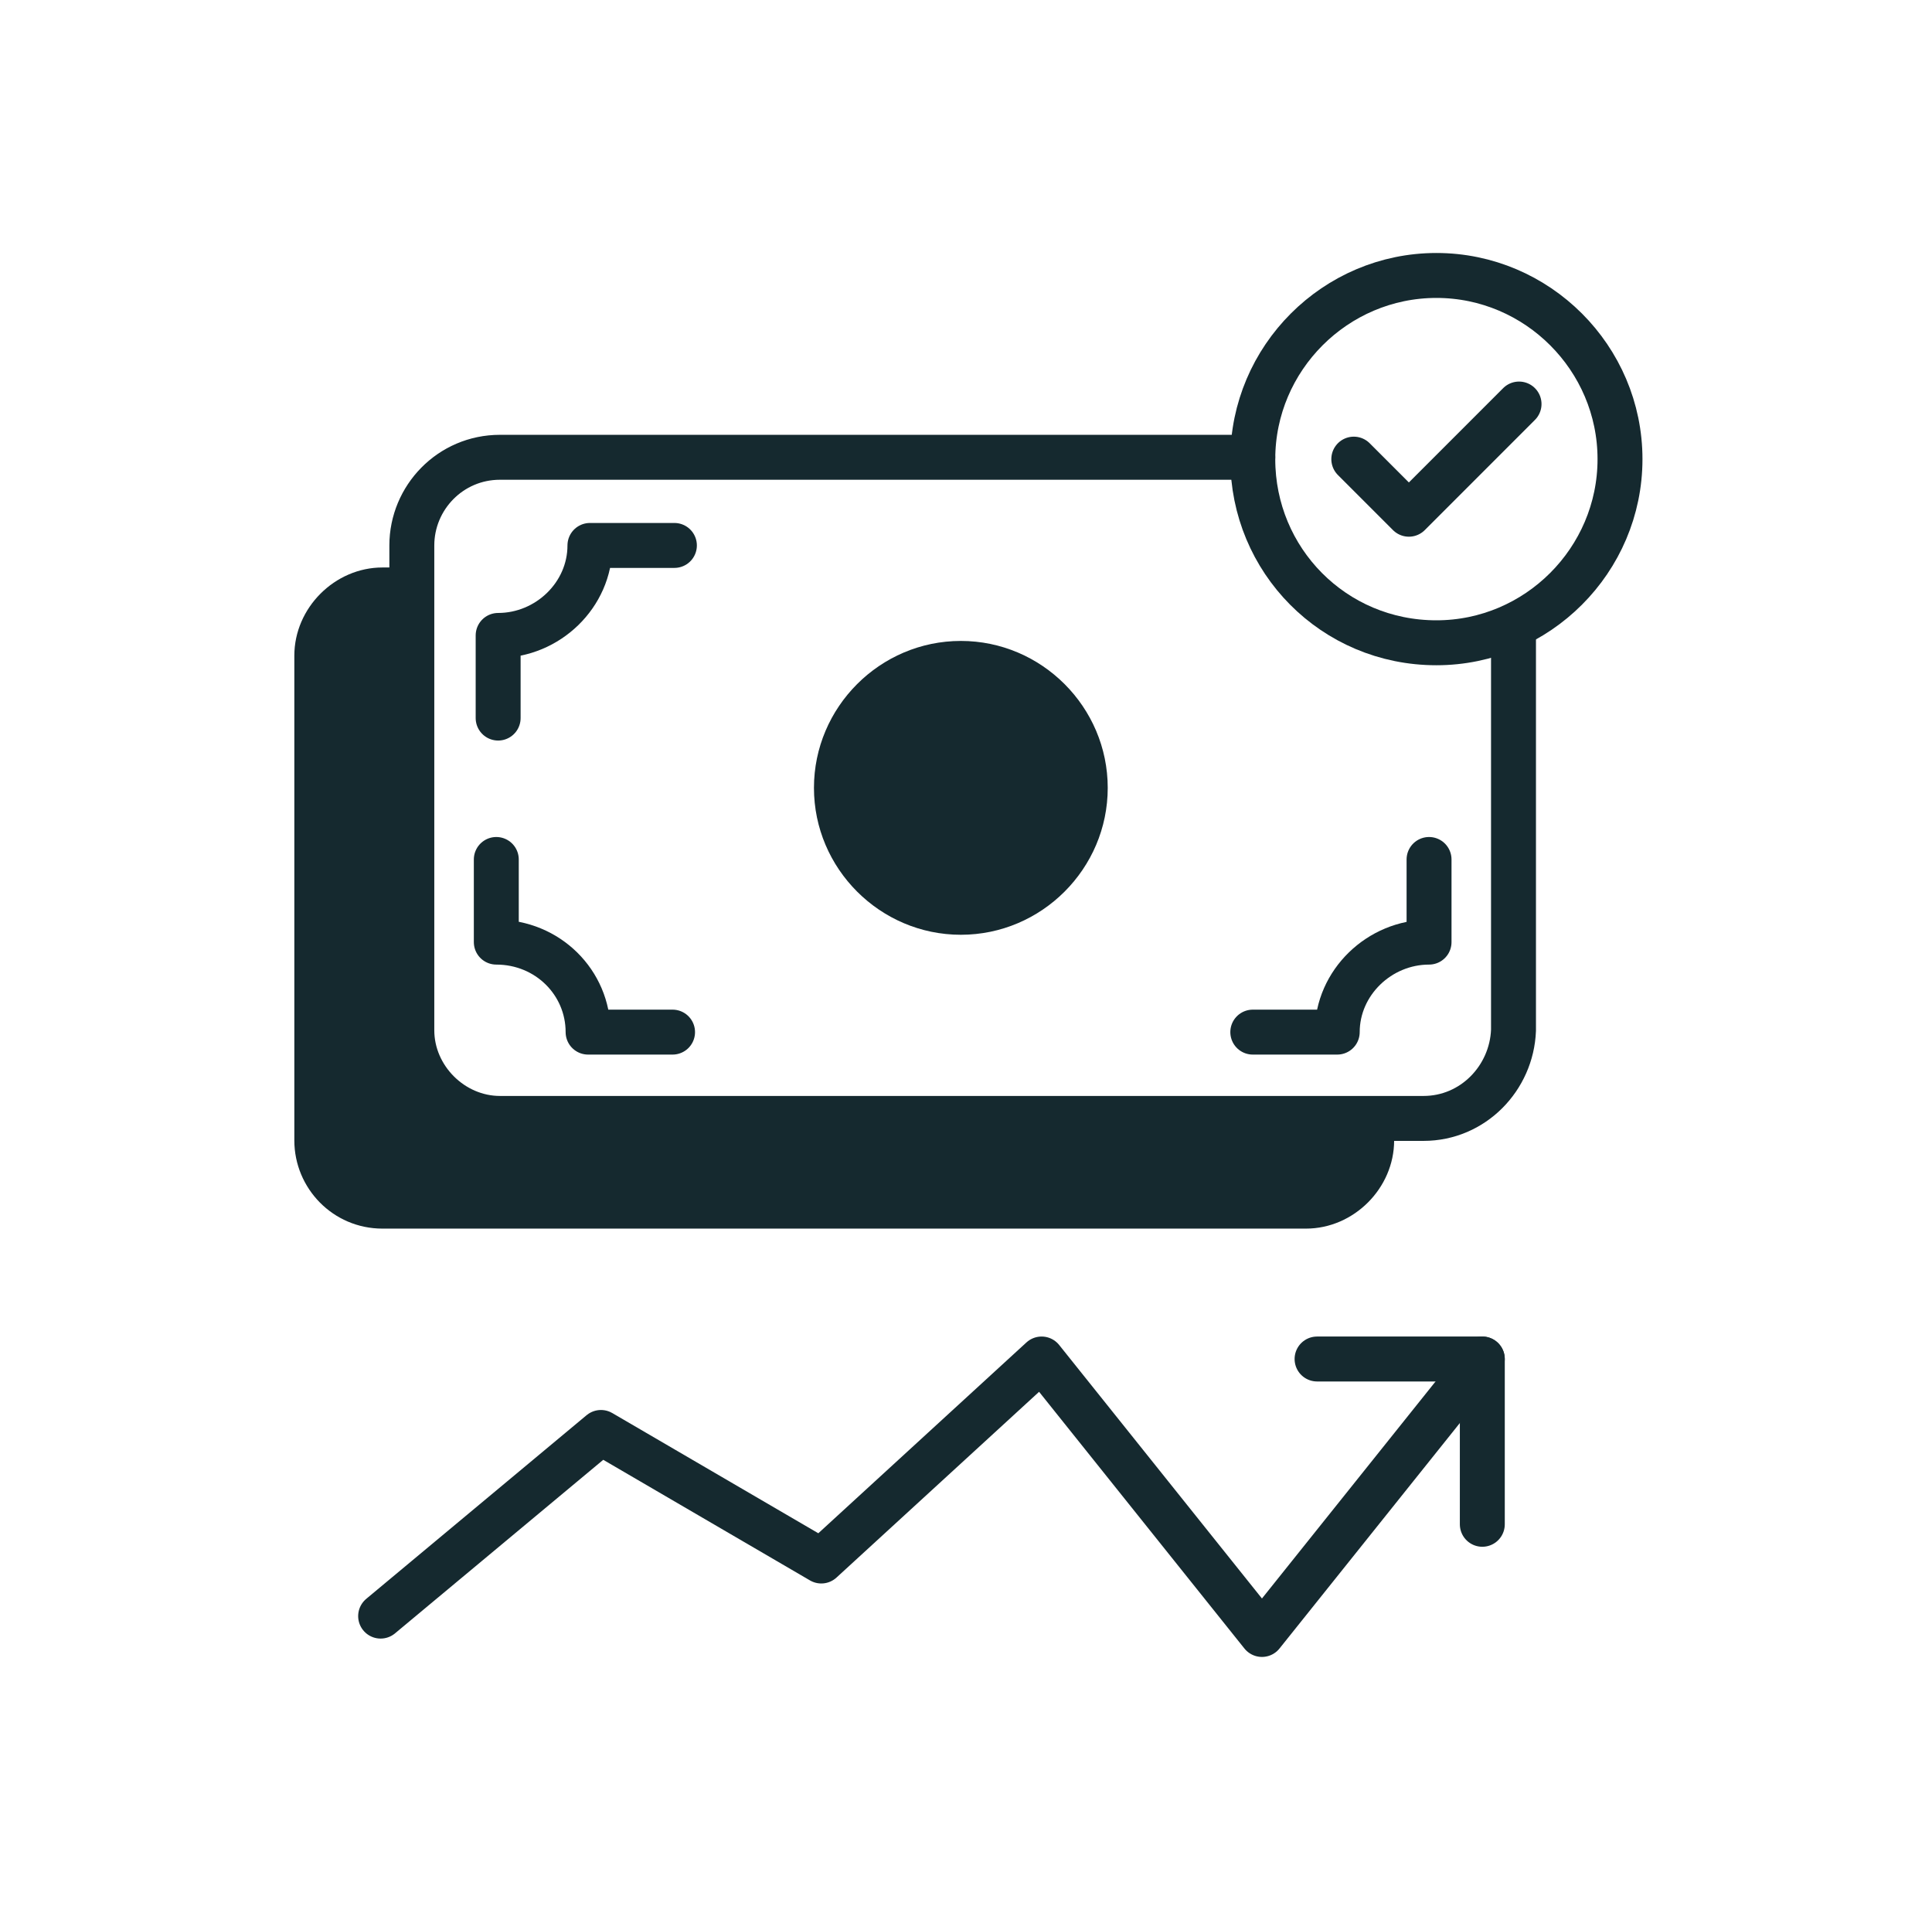
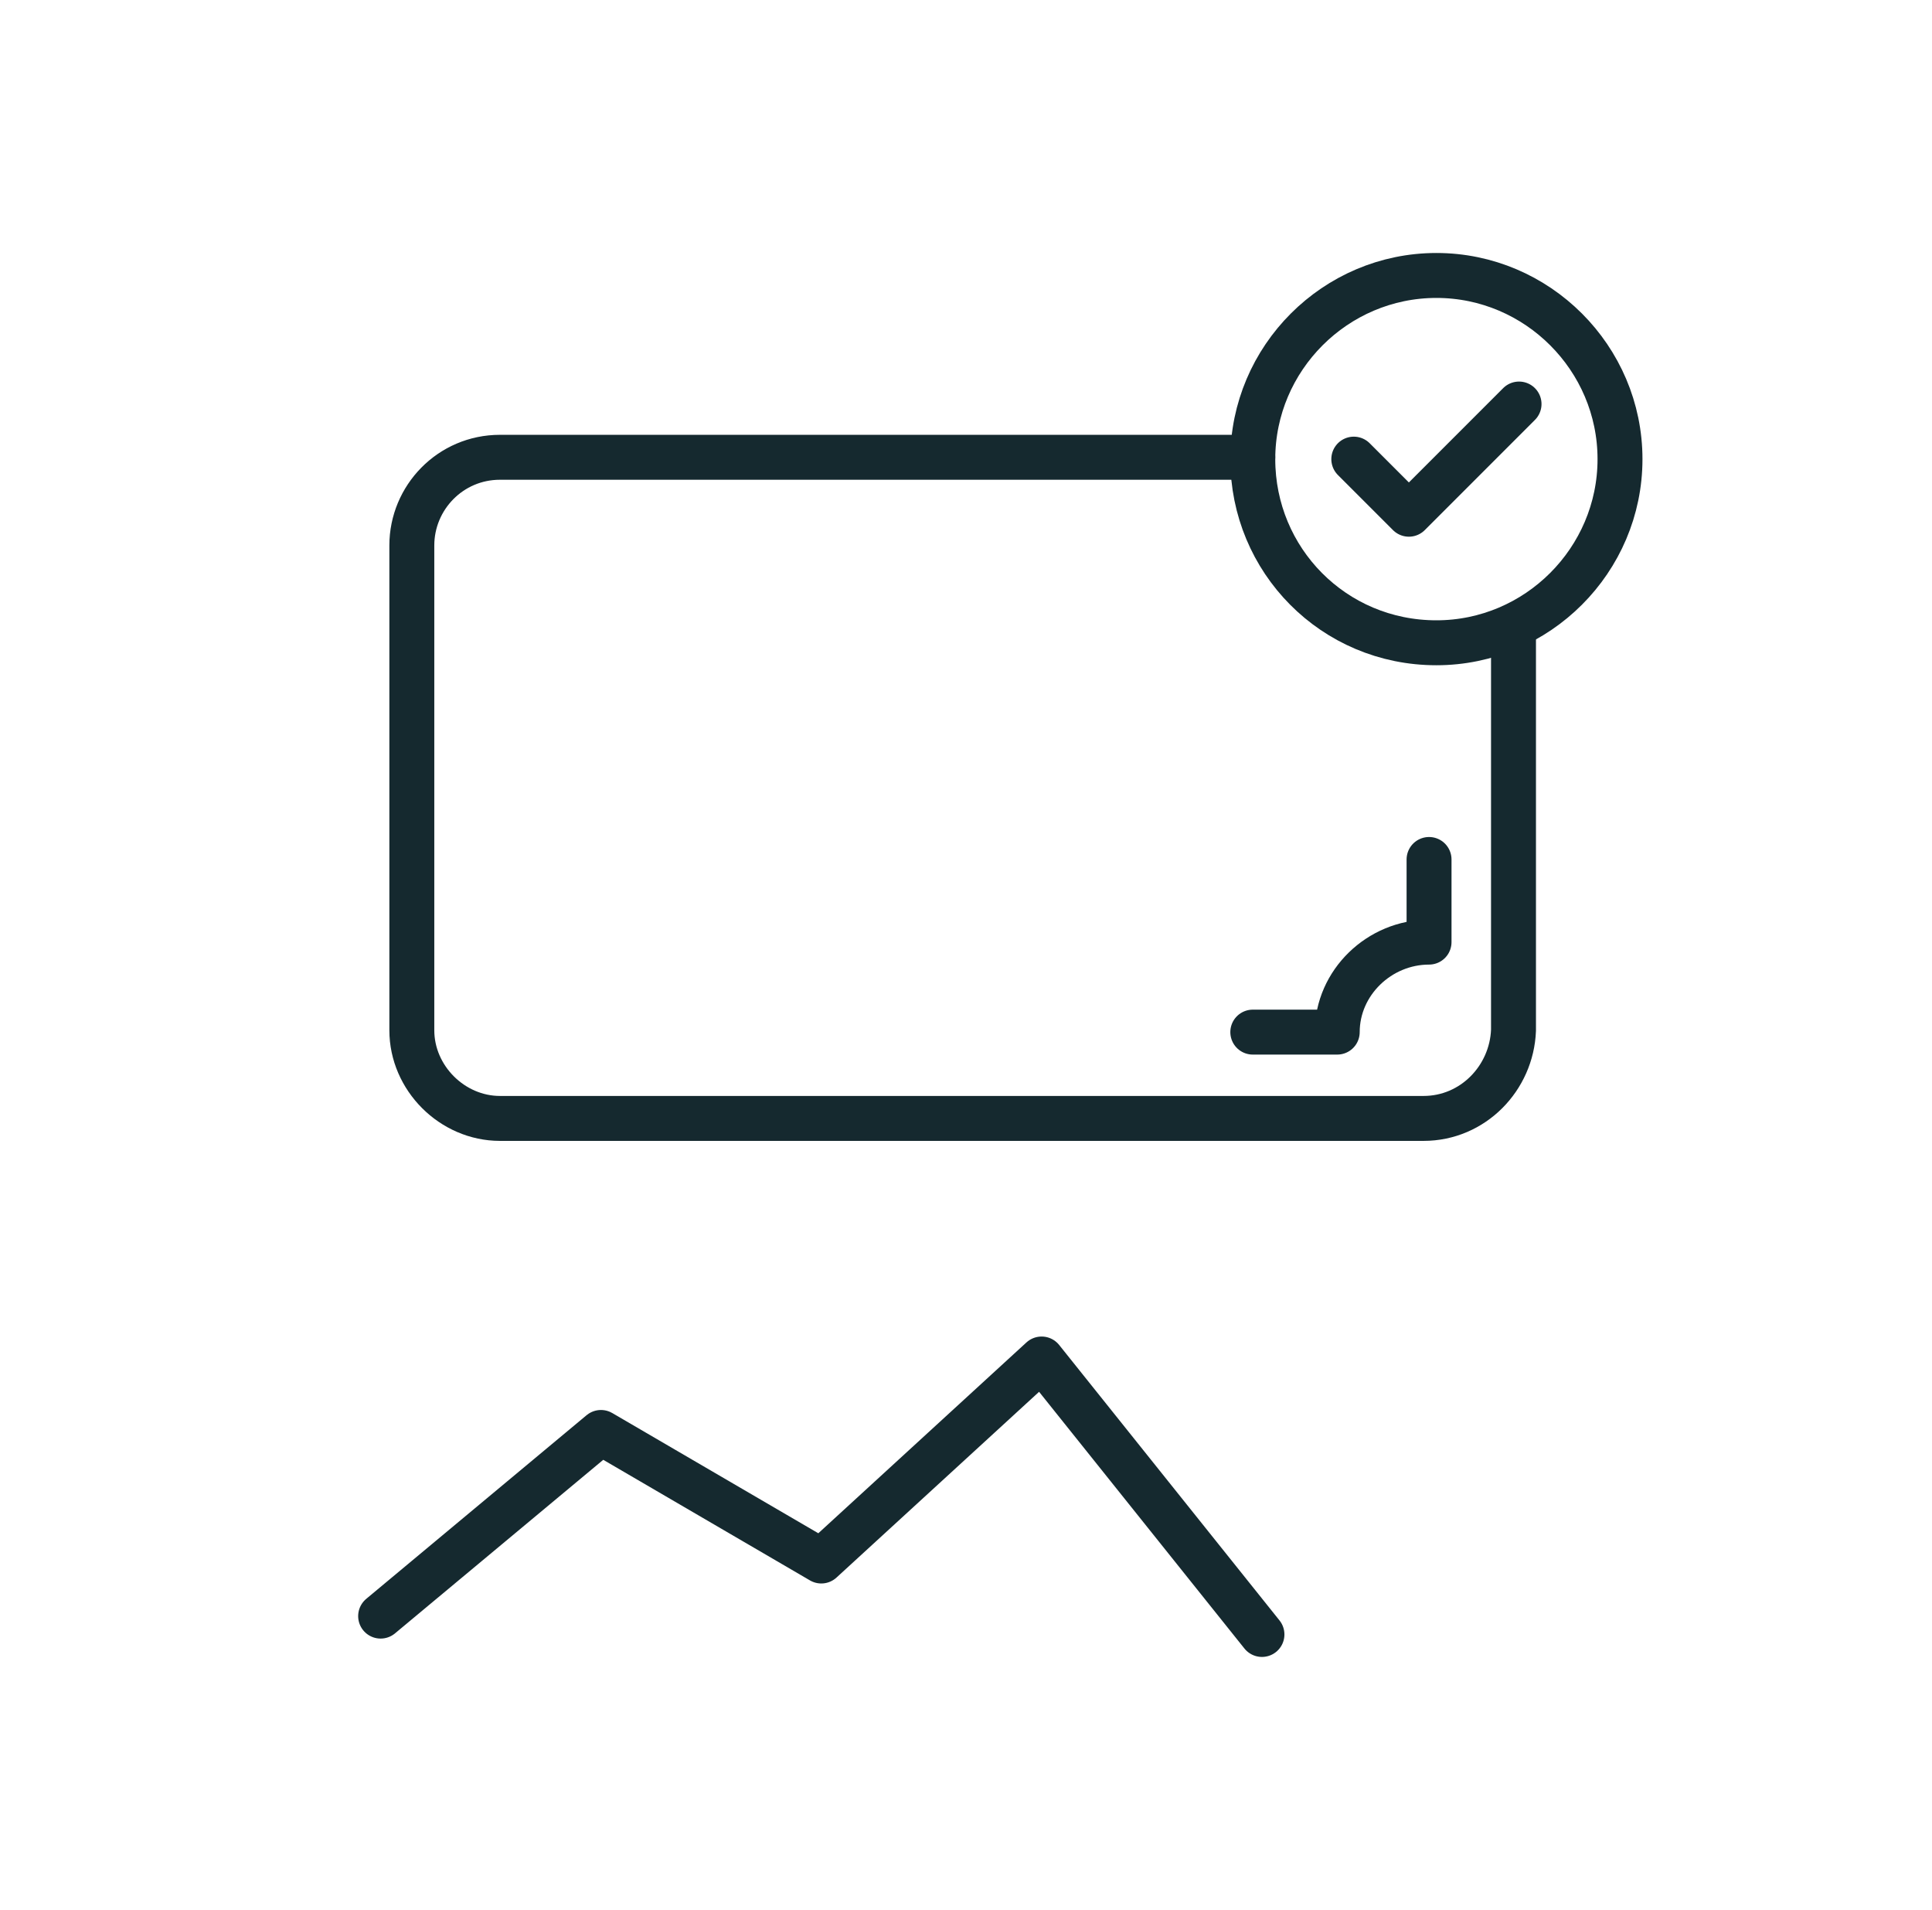
<svg xmlns="http://www.w3.org/2000/svg" width="86" height="85" viewBox="0 0 86 85" fill="none">
-   <path d="M62.058 49.774V50.755C62.058 52.88 60.26 54.678 58.135 54.678H17.025C14.818 54.678 13.102 52.88 13.102 50.755V29.178C13.102 27.053 14.9 25.255 17.025 25.255H18.251V45.851C18.251 47.976 20.049 49.774 22.174 49.774H62.058Z" fill="#15292F" />
  <path d="M55.765 20.351H22.255C20.048 20.351 18.332 22.149 18.332 24.274V25.255V45.851C18.332 47.976 20.13 49.774 22.255 49.774H62.14H63.366C65.572 49.774 67.289 47.976 67.371 45.851V27.87" stroke="#15292F" stroke-width="2" stroke-miterlimit="10" stroke-linecap="round" stroke-linejoin="round" />
-   <path d="M22.174 31.957V28.279C24.381 28.279 26.26 26.481 26.26 24.274H30.02" stroke="#15292F" stroke-width="2" stroke-miterlimit="10" stroke-linecap="round" stroke-linejoin="round" />
-   <path d="M29.938 45.933H26.178C26.178 43.726 24.38 41.928 22.092 41.928V38.25" stroke="#15292F" stroke-width="2" stroke-miterlimit="10" stroke-linecap="round" stroke-linejoin="round" />
  <path d="M63.612 38.25V41.928C61.405 41.928 59.525 43.726 59.525 45.933H55.766" stroke="#15292F" stroke-width="2" stroke-miterlimit="10" stroke-linecap="round" stroke-linejoin="round" />
-   <path d="M42.771 41.601C46.367 41.601 49.309 38.659 49.309 35.063C49.309 31.467 46.367 28.524 42.771 28.524C39.175 28.524 36.232 31.467 36.232 35.063C36.232 38.659 39.175 41.601 42.771 41.601Z" fill="#15292F" />
  <path d="M63.939 28.606C68.434 28.606 72.112 24.928 72.112 20.433C72.112 15.937 68.434 12.259 63.939 12.259C59.444 12.259 55.766 15.937 55.766 20.433C55.766 24.928 59.362 28.606 63.939 28.606Z" stroke="#15292F" stroke-width="2" stroke-miterlimit="10" stroke-linecap="round" stroke-linejoin="round" />
  <path d="M60.262 20.433L62.714 22.885L67.618 17.981" stroke="#15292F" stroke-width="2" stroke-miterlimit="10" stroke-linecap="round" stroke-linejoin="round" />
-   <path d="M58.627 60.481H65.983V67.837" stroke="#15292F" stroke-width="2" stroke-miterlimit="10" stroke-linecap="round" stroke-linejoin="round" />
-   <path d="M16.943 71.923L26.751 63.75L36.559 69.471L46.366 60.481L56.174 72.74L65.982 60.481" stroke="#15292F" stroke-width="2" stroke-miterlimit="10" stroke-linecap="round" stroke-linejoin="round" />
+   <path d="M16.943 71.923L26.751 63.75L36.559 69.471L46.366 60.481L56.174 72.74" stroke="#15292F" stroke-width="2" stroke-miterlimit="10" stroke-linecap="round" stroke-linejoin="round" />
</svg>